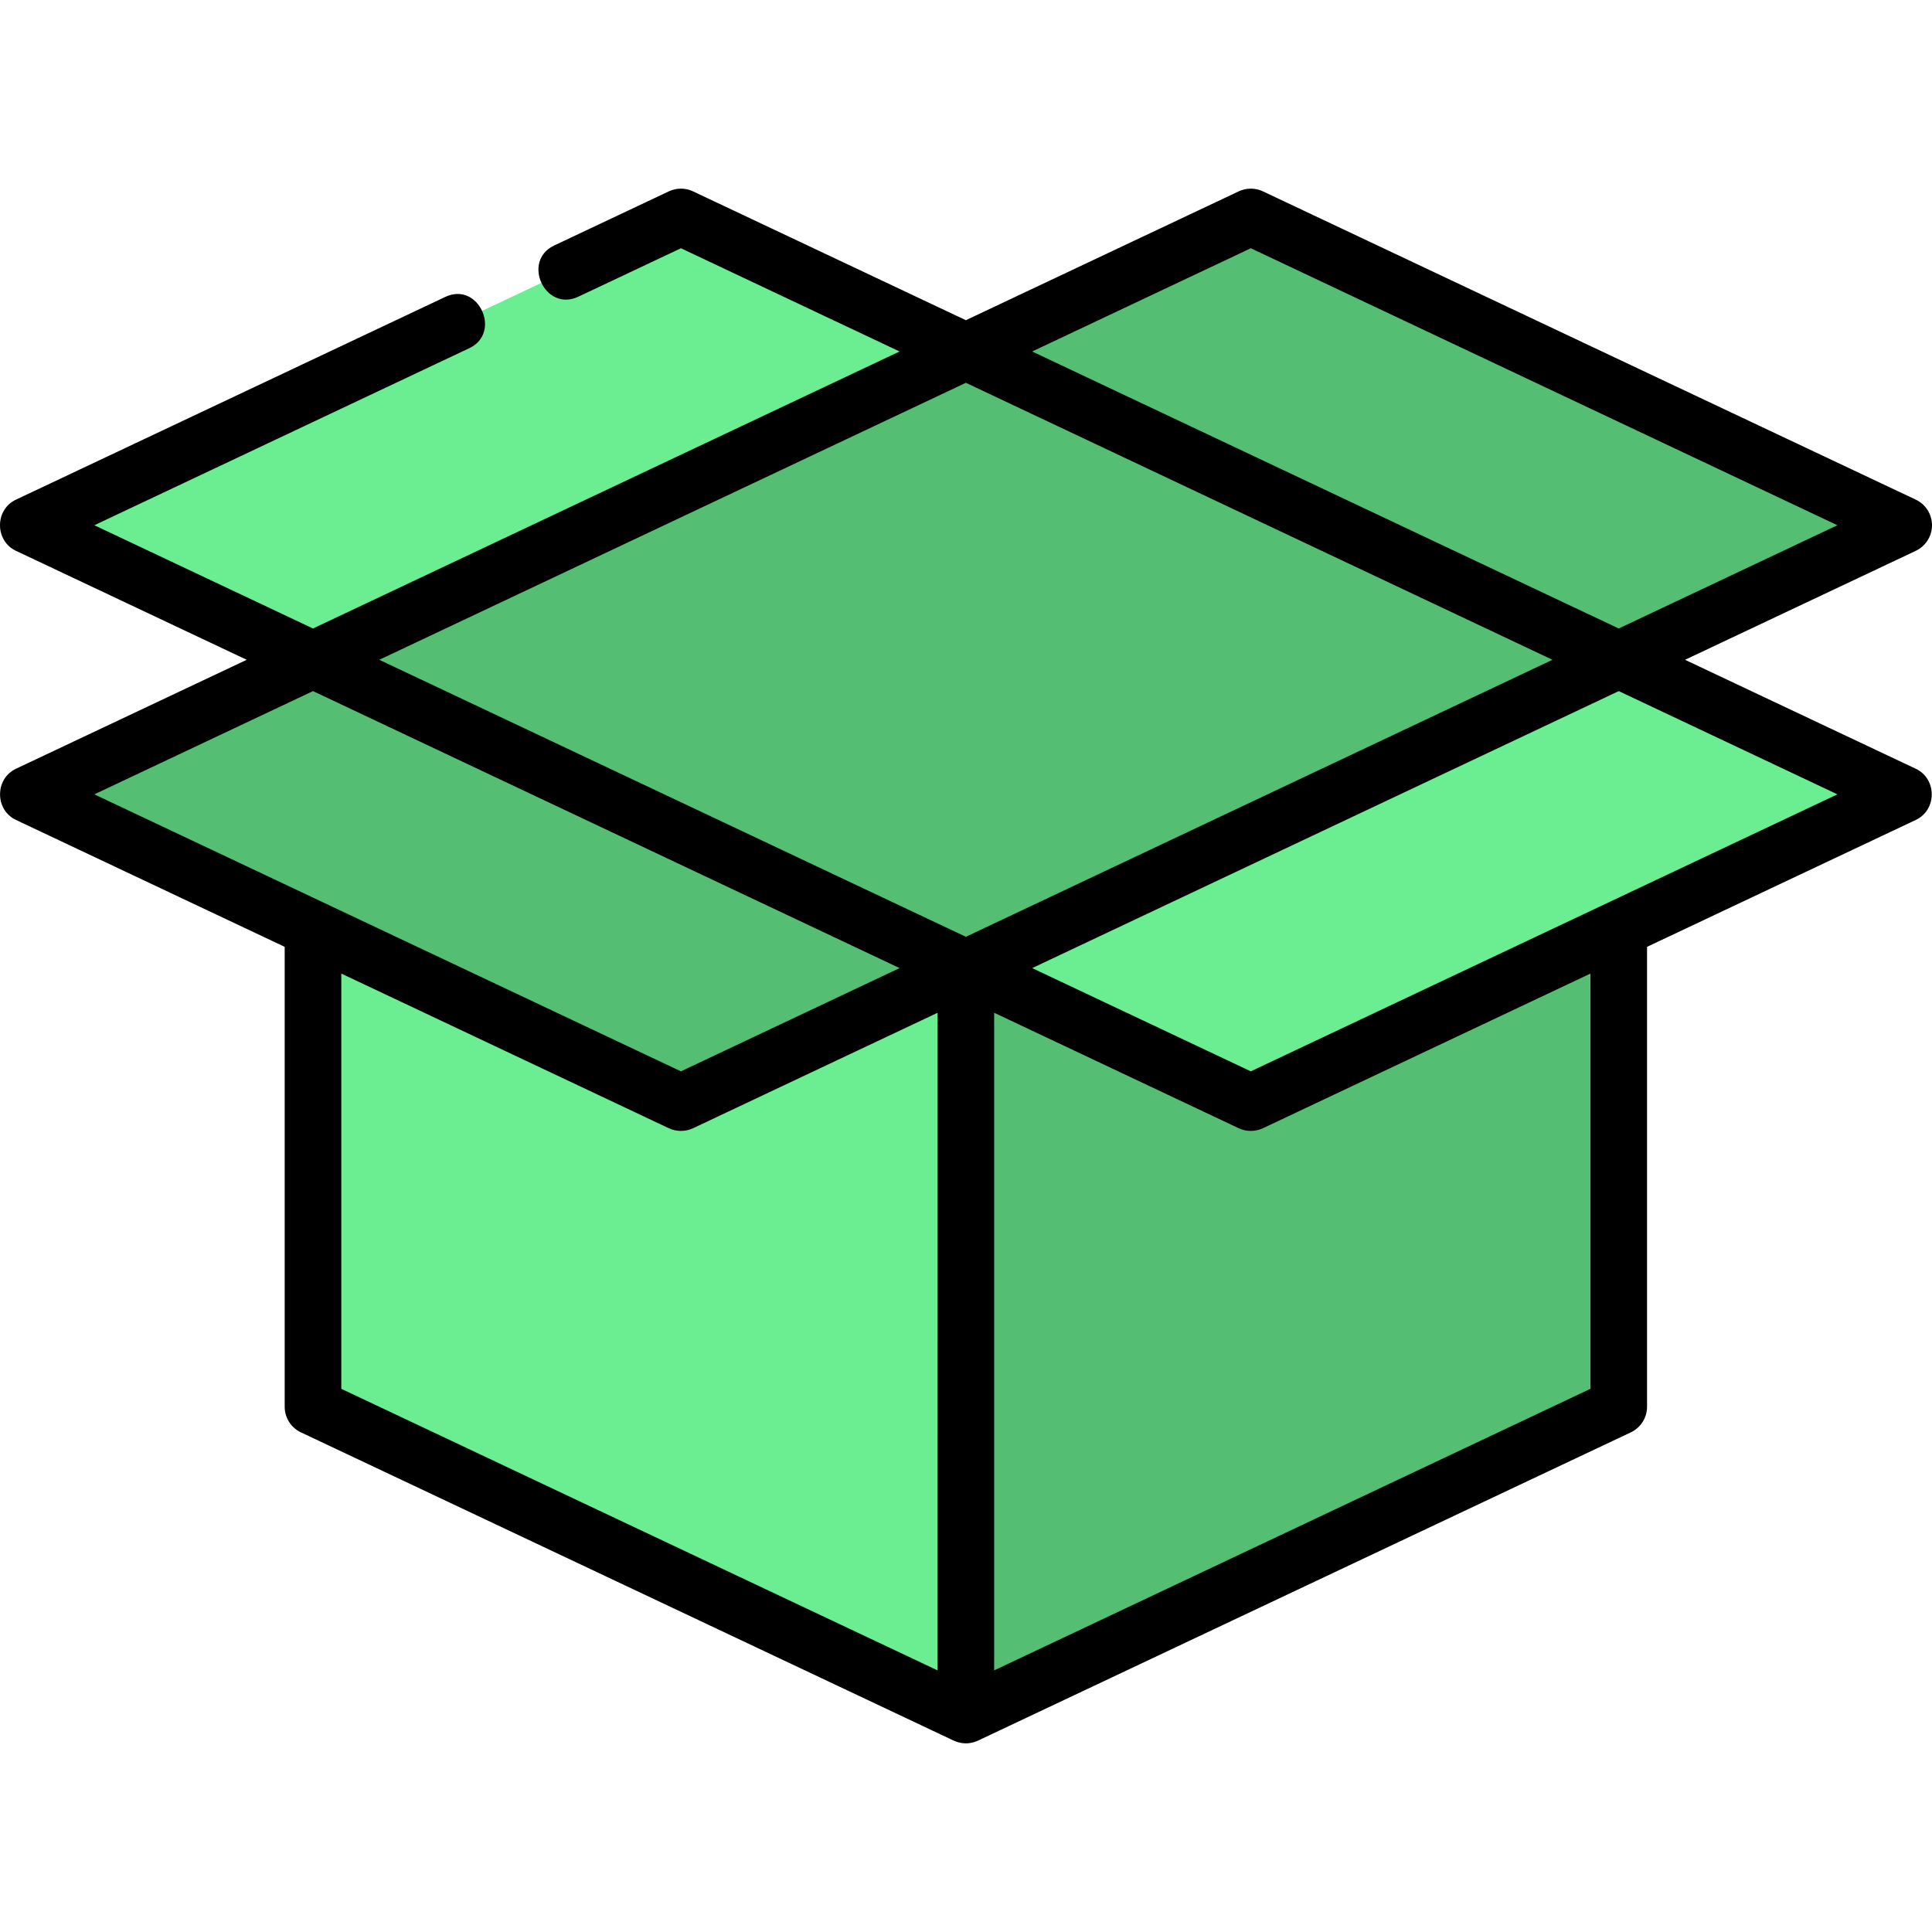
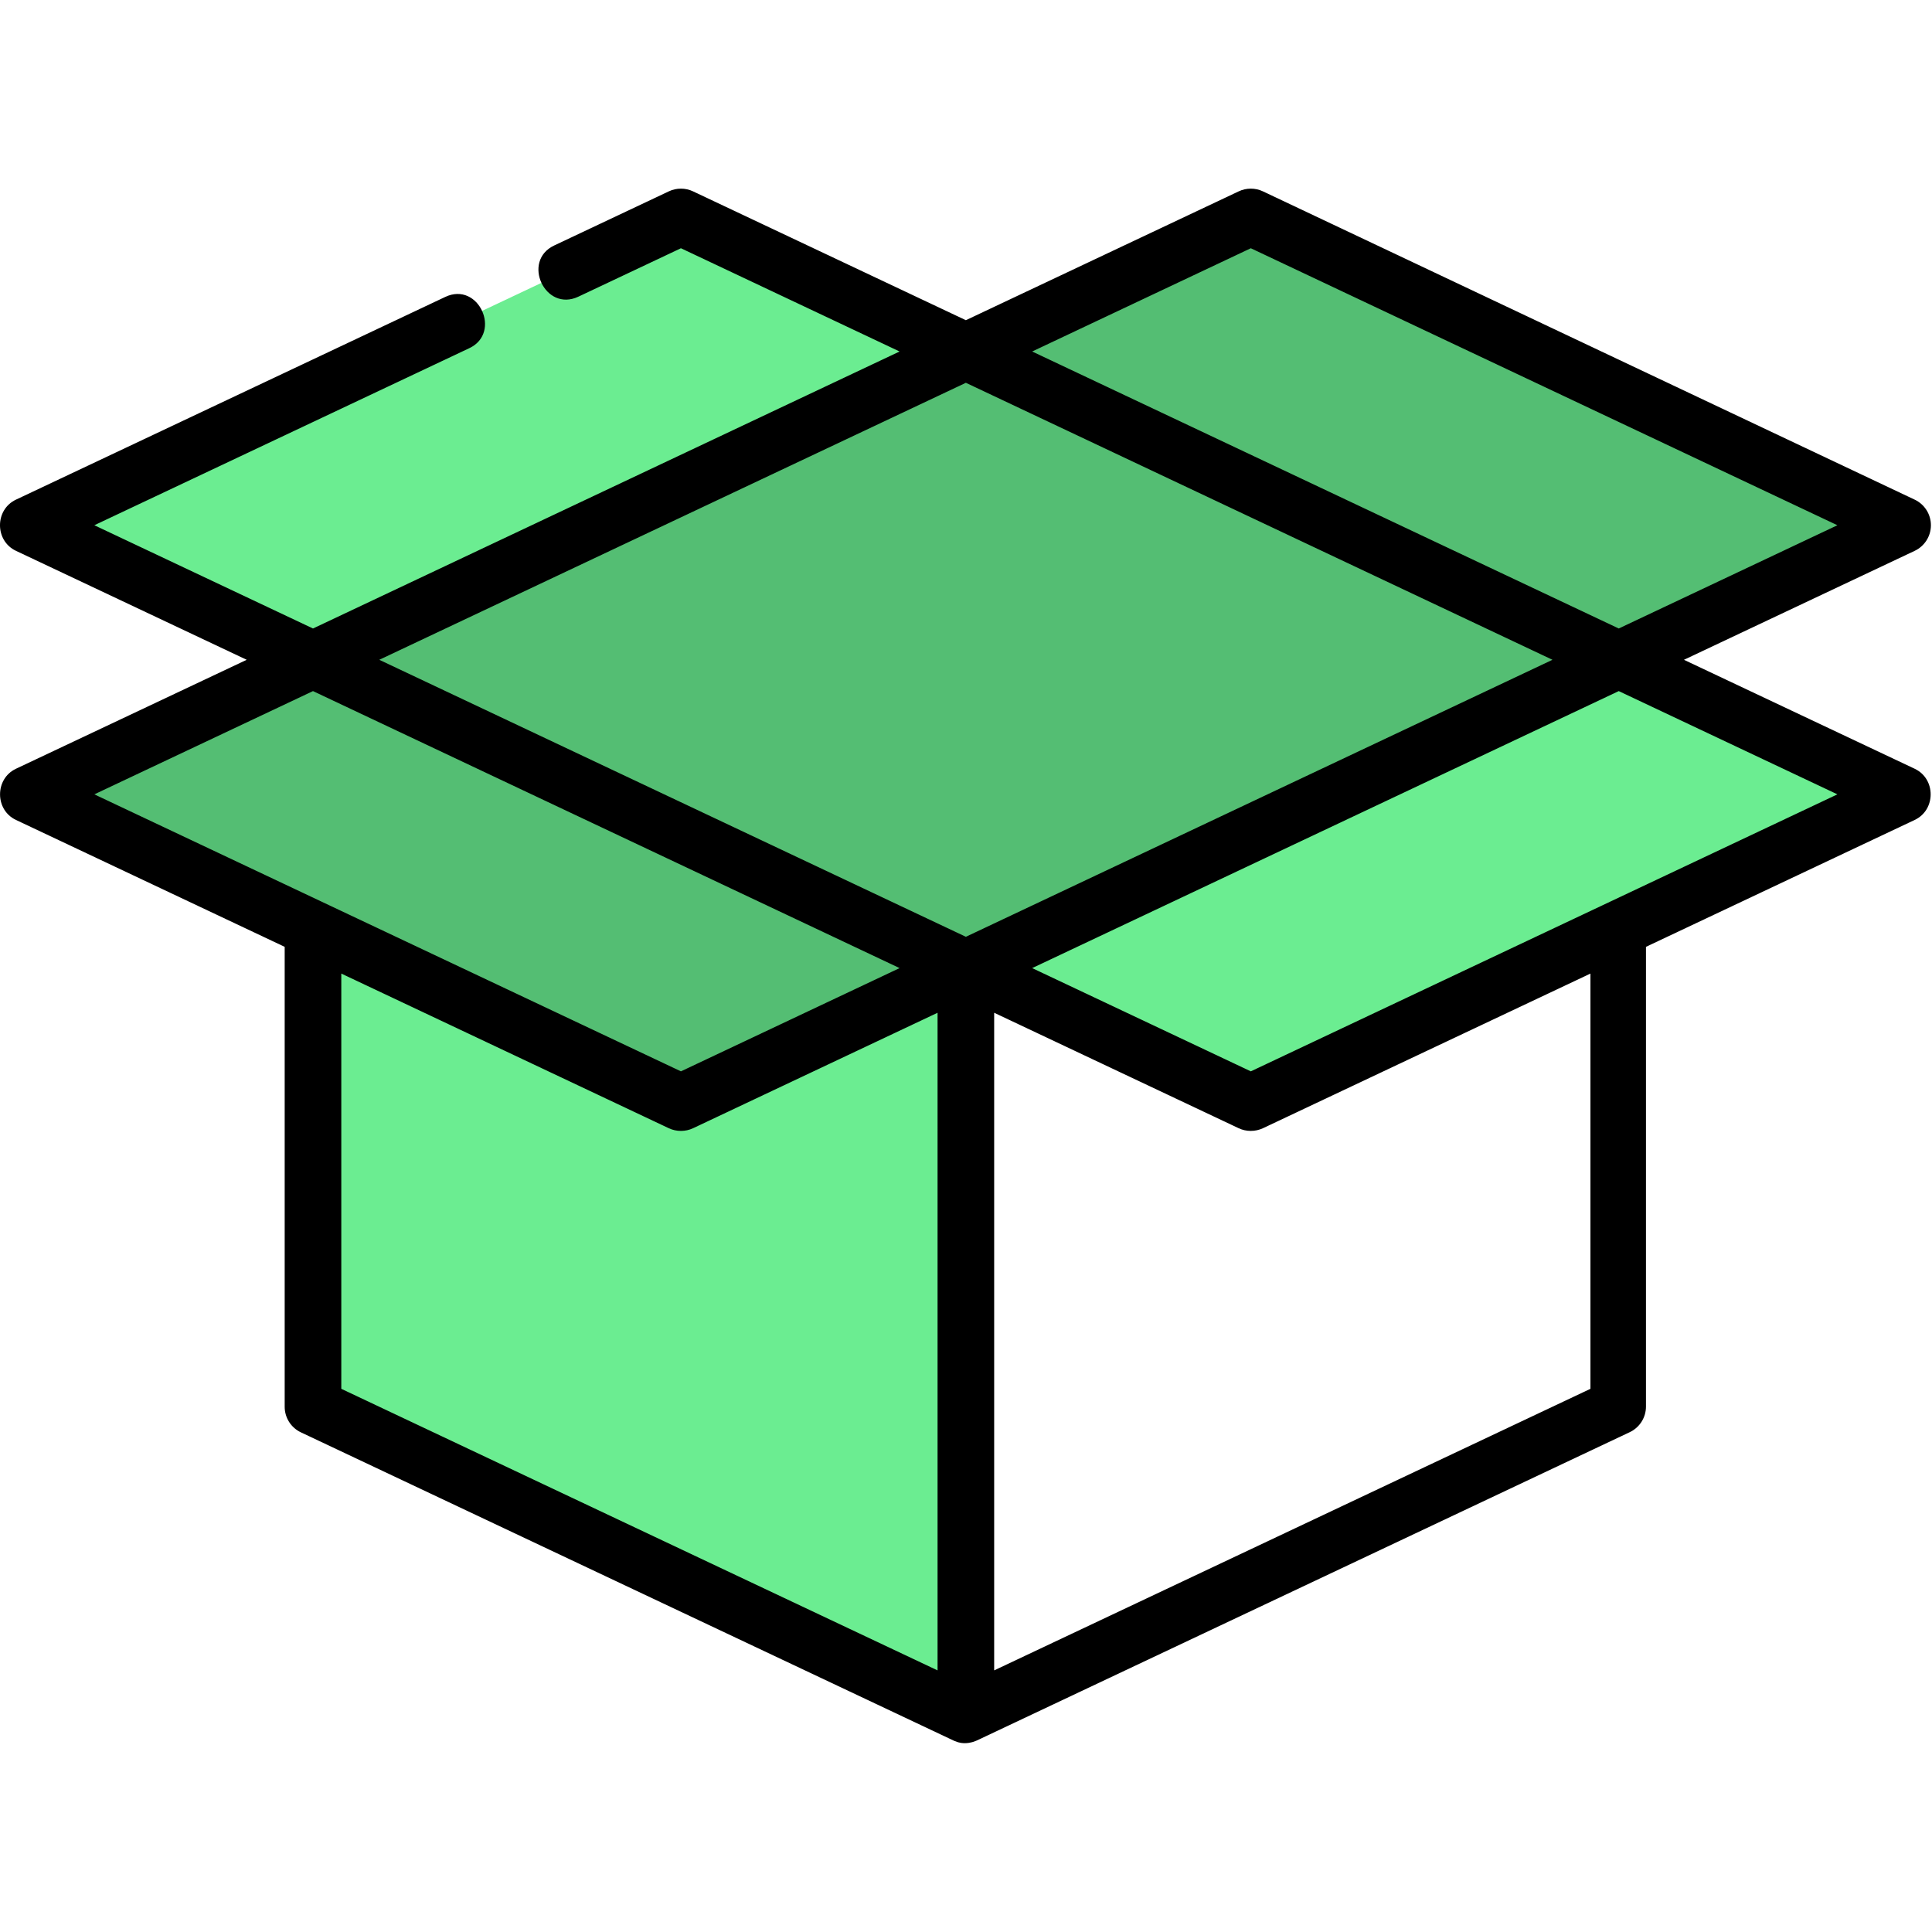
<svg xmlns="http://www.w3.org/2000/svg" version="1.1" width="512" height="512" x="0" y="0" viewBox="0 0 512.002 512.002" style="enable-background:new 0 0 512 512" xml:space="preserve" class="">
  <g>
-     <polygon style="" points="256,256.556 209.927,330.83 256,454.51 429.02,372.807 429.02,174.854 " fill="#54be73" data-original="#ffca28" class="" />
    <g>
      <polygon style="" points="429.021,174.853 306.353,194.9 256,256.556 331.513,292.215 504.533,210.511  " fill="#6bed91" data-original="#f9a825" class="" />
      <polygon style="" points="256,454.51 82.98,372.807 82.98,174.853 256,256.556  " fill="#6bed91" data-original="#f9a825" class="" />
    </g>
    <g>
      <polygon style="" points="205.649,194.9 82.98,174.853 7.467,210.511 180.488,292.215 256,256.556  " fill="#54be73" data-original="#ffca28" class="" />
      <polygon style="" points="331.513,57.491 256,93.15 328.245,164.251 429.021,174.853 504.533,139.195  " fill="#54be73" data-original="#ffca28" class="" />
    </g>
    <polygon style="" points="180.488,57.491 7.467,139.195 82.98,174.853 183.756,164.251 256,93.15 " fill="#6bed91" data-original="#f9a825" class="" />
    <polyline style="" points="429.021,174.853 256,93.15 82.98,174.853 256,256.556 429.021,174.853 " fill="#54be73" data-original="#de9621" class="" />
-     <path d="M328.276,50.709l-72.31,34.147l-72.31-34.147c-2.028-0.958-4.379-0.958-6.406,0c0,0-30.22,14.27-30.389,14.35  c-8.707,4.112-2.429,17.737,6.406,13.566l27.187-12.838L238.4,93.15L82.946,166.558l-57.946-27.364c0,0,98.864-46.685,99.396-46.936  c8.615-4.068,2.466-17.755-6.404-13.567c0,0-113.393,53.546-113.761,53.72c-5.649,2.667-5.636,10.905-0.001,13.566l61.149,28.876  c0,0-61.018,28.814-61.148,28.875c-5.621,2.654-5.629,10.908-0.001,13.566l71.214,33.629v121.884c0,2.902,1.674,5.544,4.299,6.783  l173.021,81.703c0.025,0.012,0.052,0.02,0.077,0.031c0.08,0.037,0.162,0.065,0.243,0.099c0.221,0.092,0.444,0.175,0.67,0.245  c0.103,0.032,0.206,0.06,0.31,0.087c0.22,0.058,0.442,0.104,0.665,0.142c0.096,0.016,0.191,0.036,0.287,0.048  c0.316,0.04,0.633,0.066,0.951,0.066c0.317,0,0.634-0.026,0.95-0.066c0.097-0.013,0.192-0.032,0.288-0.048  c0.223-0.038,0.444-0.083,0.664-0.142c0.104-0.027,0.208-0.056,0.312-0.087c0.227-0.07,0.45-0.153,0.671-0.246  c0.08-0.034,0.161-0.062,0.24-0.098c0.026-0.012,0.052-0.02,0.078-0.032l173.021-81.703c2.624-1.239,4.298-3.881,4.298-6.783  V250.923c0,0,70.942-33.5,71.213-33.628c5.65-2.668,5.635-10.904,0.001-13.566l-61.149-28.875l61.149-28.876  c2.624-1.239,4.298-3.881,4.298-6.783s-1.674-5.544-4.298-6.783L334.683,50.709C332.653,49.751,330.305,49.751,328.276,50.709z   M25.001,210.511l57.946-27.363L238.4,256.556l-57.946,27.363L25.001,210.511z M248.465,442.673l-158.018-74.62V258.008  c0,0,86.787,40.982,86.805,40.99c1.993,0.941,4.411,0.943,6.406,0l64.809-30.604L248.465,442.673L248.465,442.673z M255.966,248.261  l-155.454-73.408l155.454-73.408l155.454,73.408L255.966,248.261z M421.486,368.053l-158.019,74.619V268.394l64.809,30.604  c2.009,0.948,4.398,0.935,6.406,0l86.804-40.99v110.046H421.486z M486.933,210.511l-155.454,73.408l-57.946-27.363l155.454-73.408  L486.933,210.511z M428.987,166.558L273.534,93.15l57.946-27.363l155.454,73.408L428.987,166.558z" fill="#000000" data-original="#000000" style="" class="" />
+     <path d="M328.276,50.709l-72.31,34.147l-72.31-34.147c-2.028-0.958-4.379-0.958-6.406,0c0,0-30.22,14.27-30.389,14.35  c-8.707,4.112-2.429,17.737,6.406,13.566l27.187-12.838L238.4,93.15L82.946,166.558l-57.946-27.364c0,0,98.864-46.685,99.396-46.936  c8.615-4.068,2.466-17.755-6.404-13.567c0,0-113.393,53.546-113.761,53.72c-5.649,2.667-5.636,10.905-0.001,13.566l61.149,28.876  c0,0-61.018,28.814-61.148,28.875c-5.621,2.654-5.629,10.908-0.001,13.566l71.214,33.629v121.884c0,2.902,1.674,5.544,4.299,6.783  l173.021,81.703c0.025,0.012,0.052,0.02,0.077,0.031c0.08,0.037,0.162,0.065,0.243,0.099c0.221,0.092,0.444,0.175,0.67,0.245  c0.103,0.032,0.206,0.06,0.31,0.087c0.22,0.058,0.442,0.104,0.665,0.142c0.316,0.04,0.633,0.066,0.951,0.066c0.317,0,0.634-0.026,0.95-0.066c0.097-0.013,0.192-0.032,0.288-0.048  c0.223-0.038,0.444-0.083,0.664-0.142c0.104-0.027,0.208-0.056,0.312-0.087c0.227-0.07,0.45-0.153,0.671-0.246  c0.08-0.034,0.161-0.062,0.24-0.098c0.026-0.012,0.052-0.02,0.078-0.032l173.021-81.703c2.624-1.239,4.298-3.881,4.298-6.783  V250.923c0,0,70.942-33.5,71.213-33.628c5.65-2.668,5.635-10.904,0.001-13.566l-61.149-28.875l61.149-28.876  c2.624-1.239,4.298-3.881,4.298-6.783s-1.674-5.544-4.298-6.783L334.683,50.709C332.653,49.751,330.305,49.751,328.276,50.709z   M25.001,210.511l57.946-27.363L238.4,256.556l-57.946,27.363L25.001,210.511z M248.465,442.673l-158.018-74.62V258.008  c0,0,86.787,40.982,86.805,40.99c1.993,0.941,4.411,0.943,6.406,0l64.809-30.604L248.465,442.673L248.465,442.673z M255.966,248.261  l-155.454-73.408l155.454-73.408l155.454,73.408L255.966,248.261z M421.486,368.053l-158.019,74.619V268.394l64.809,30.604  c2.009,0.948,4.398,0.935,6.406,0l86.804-40.99v110.046H421.486z M486.933,210.511l-155.454,73.408l-57.946-27.363l155.454-73.408  L486.933,210.511z M428.987,166.558L273.534,93.15l57.946-27.363l155.454,73.408L428.987,166.558z" fill="#000000" data-original="#000000" style="" class="" />
    <g>
</g>
    <g>
</g>
    <g>
</g>
    <g>
</g>
    <g>
</g>
    <g>
</g>
    <g>
</g>
    <g>
</g>
    <g>
</g>
    <g>
</g>
    <g>
</g>
    <g>
</g>
    <g>
</g>
    <g>
</g>
    <g>
</g>
  </g>
</svg>